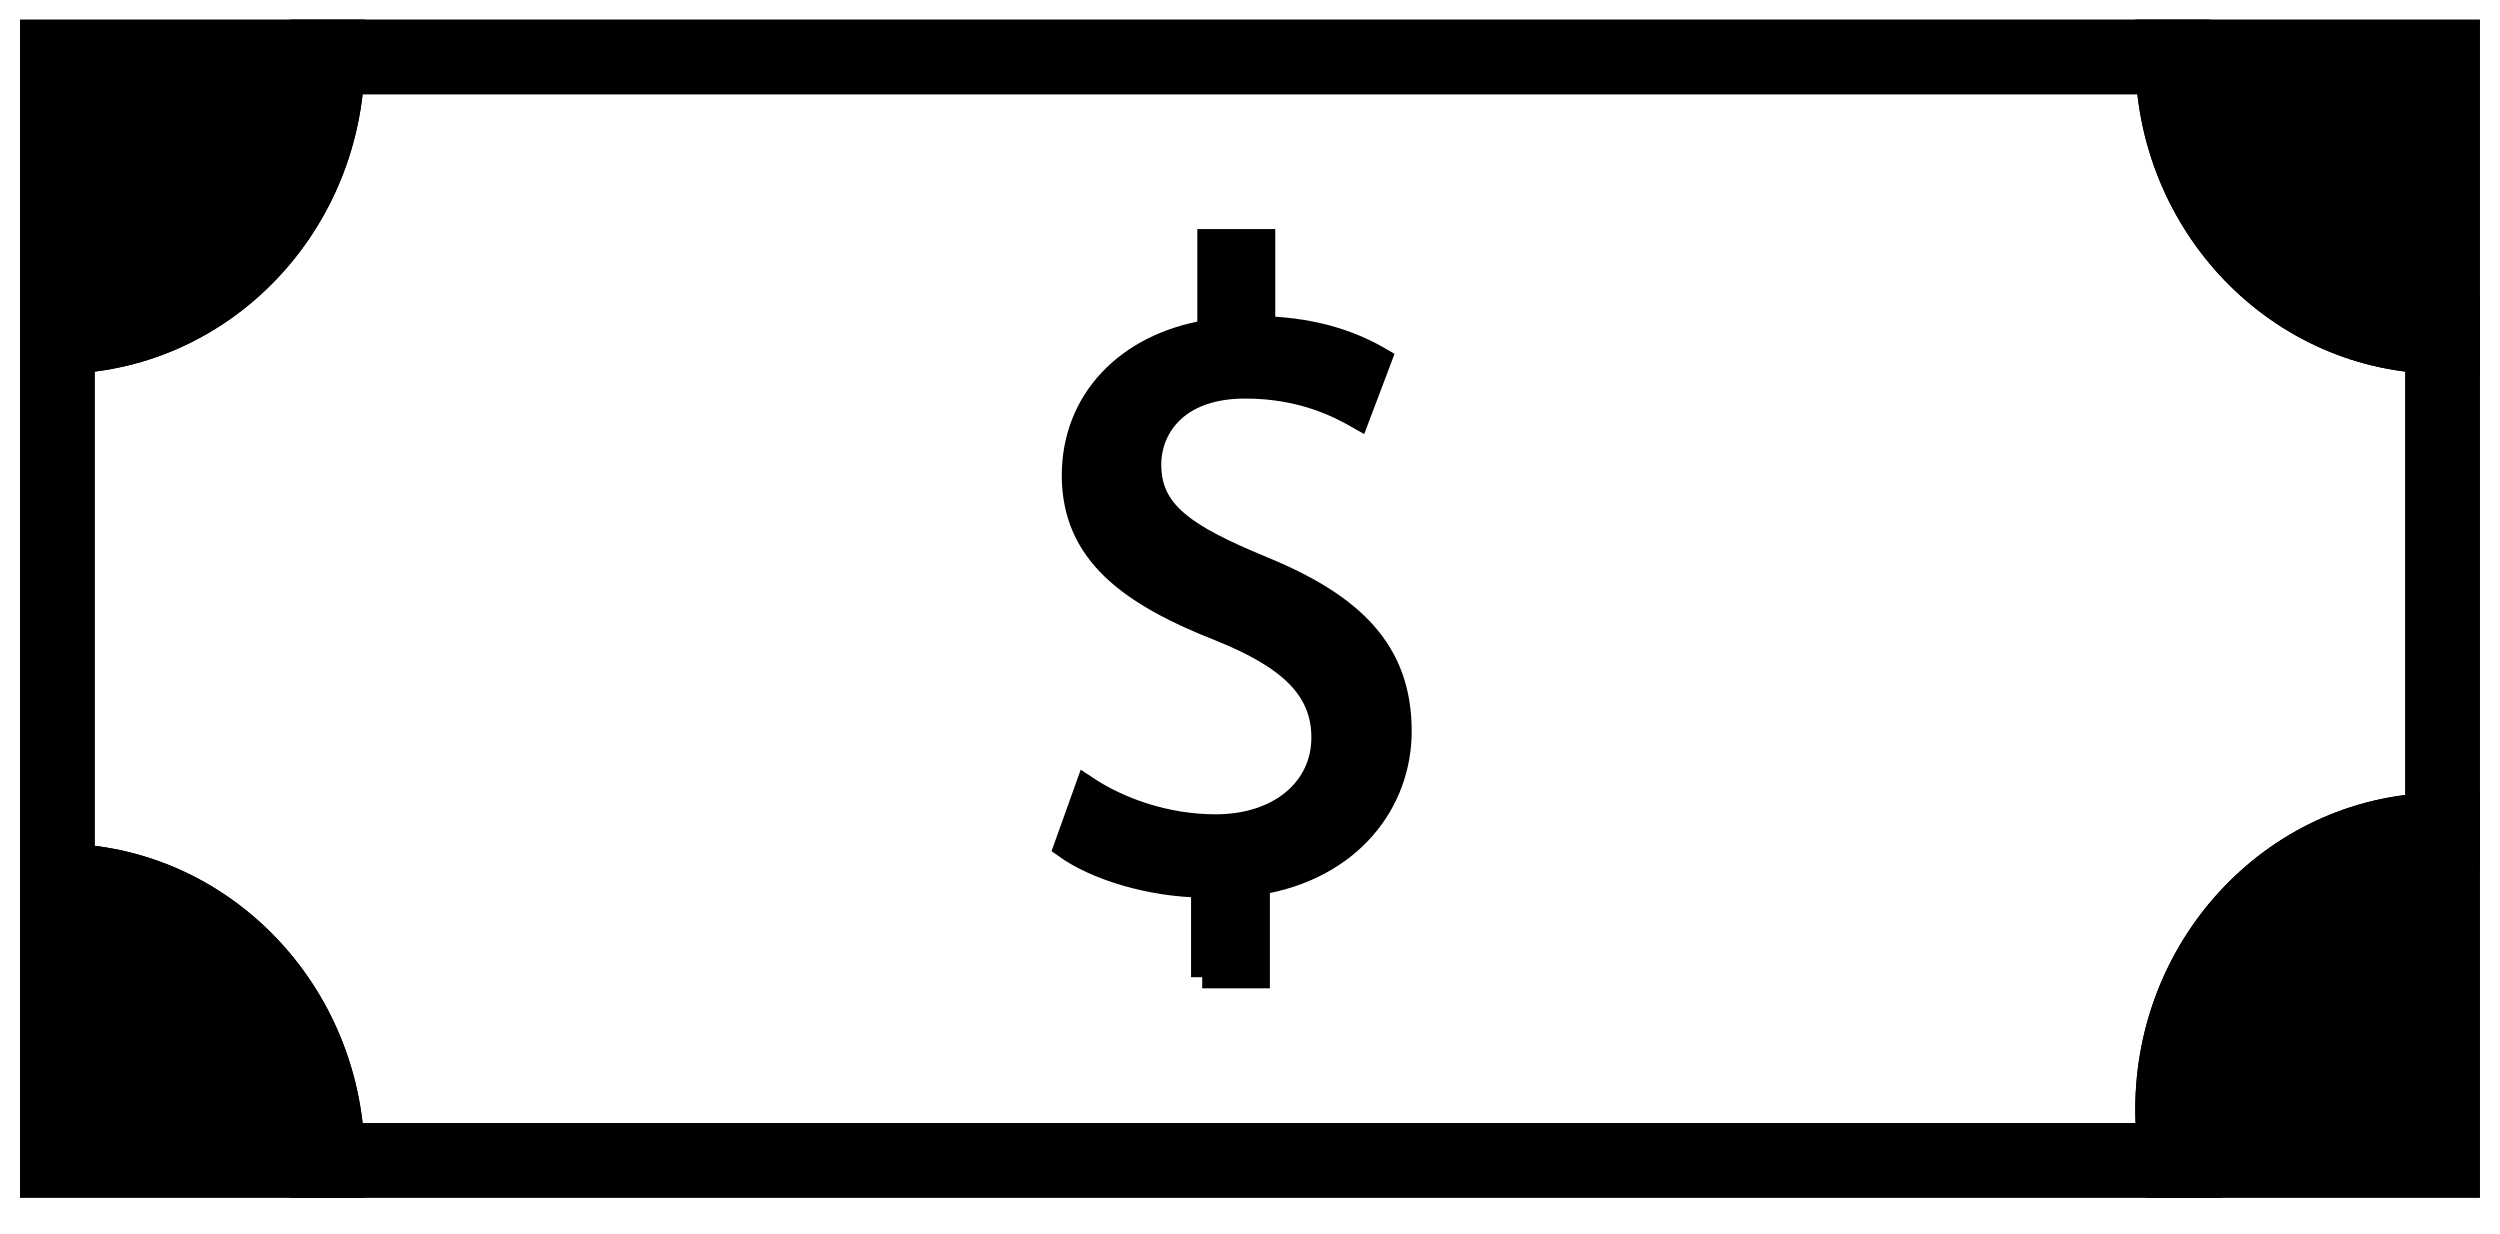
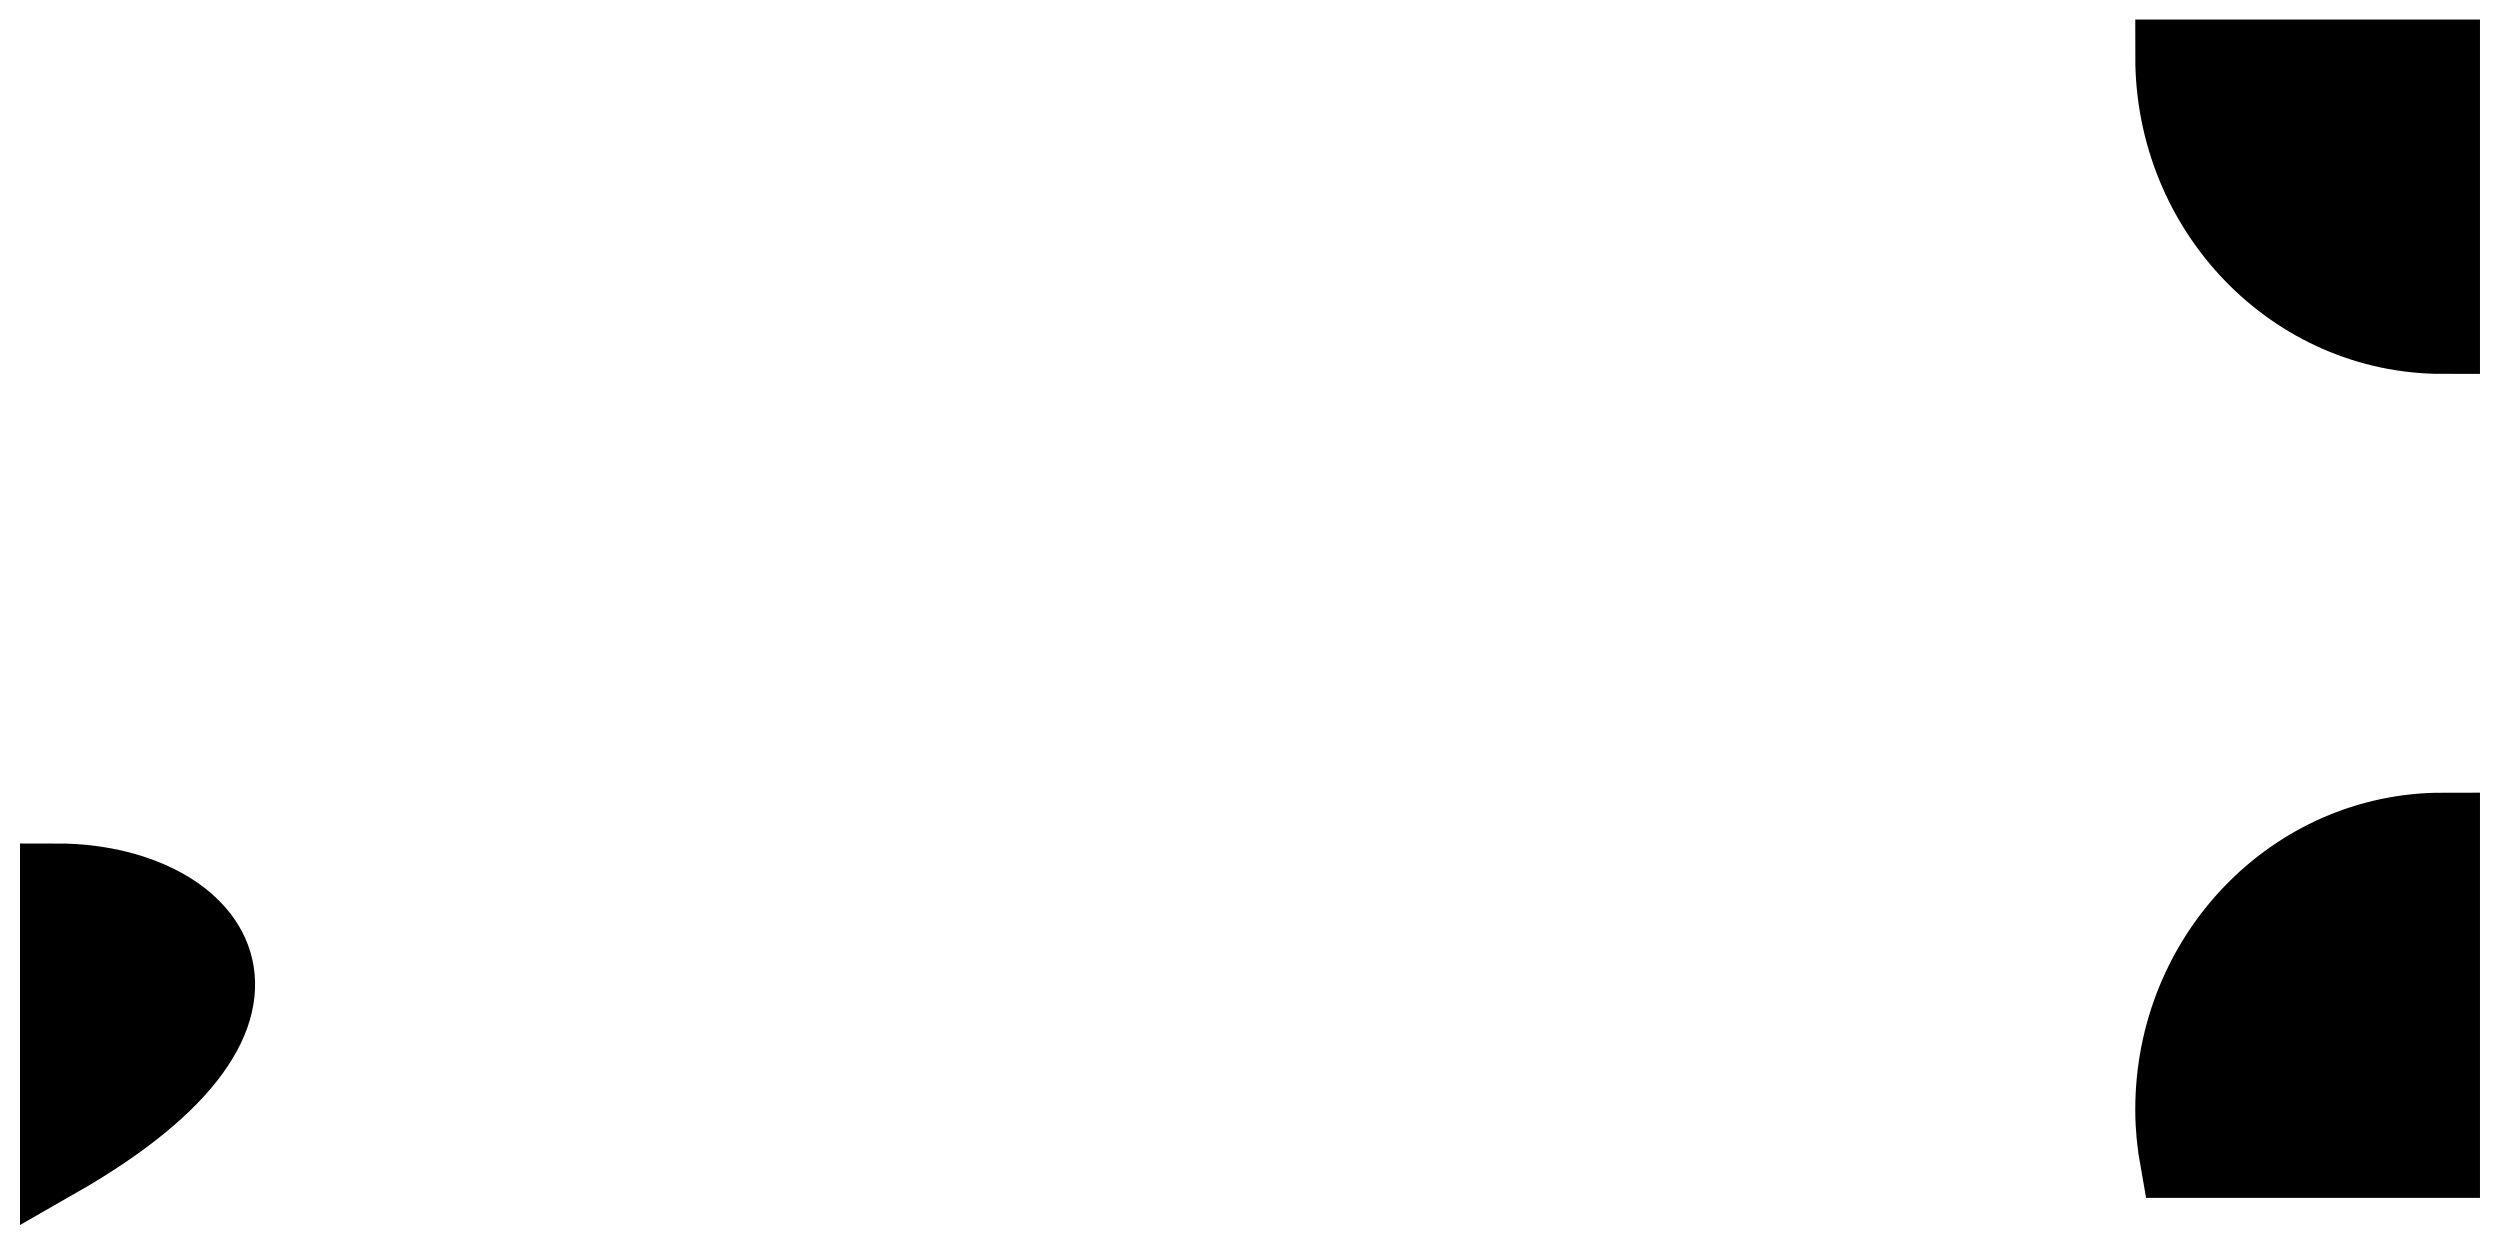
<svg xmlns="http://www.w3.org/2000/svg" version="1.1" id="Layer_1" x="0px" y="0px" width="98.75px" height="48.75px" viewBox="0 0 98.75 48.75" enable-background="new 0 0 98.75 48.75" xml:space="preserve">
  <g>
    <g>
-       <path fill="none" stroke="#000000" stroke-width="2.958" stroke-miterlimit="10" d="M96.48,32.79v-19.5    c-5.886,0-10.658-4.943-10.658-11.04H12.928c0,6.097-4.772,11.04-10.659,11.04v21.507c5.886,0,10.659,4.943,10.659,11.041h73.08    c-0.116-0.652-0.186-1.321-0.186-2.008C85.822,37.733,90.595,32.79,96.48,32.79z" />
      <path stroke="#000000" stroke-width="2.958" stroke-miterlimit="10" d="M96.48,32.79c-5.886,0-10.658,4.943-10.658,11.04    c0,0.687,0.069,1.355,0.186,2.008H96.48V32.79z" />
-       <path stroke="#000000" stroke-width="2.958" stroke-miterlimit="10" d="M12.928,2.25H2.269v11.04    C8.155,13.29,12.928,8.347,12.928,2.25z" />
      <path stroke="#000000" stroke-width="2.958" stroke-miterlimit="10" d="M96.48,13.29V2.25H85.822    C85.822,8.347,90.595,13.29,96.48,13.29z" />
-       <path stroke="#000000" stroke-width="2.958" stroke-miterlimit="10" d="M2.269,34.797v11.041h10.659    C12.928,39.74,8.155,34.797,2.269,34.797z" />
+       <path stroke="#000000" stroke-width="2.958" stroke-miterlimit="10" d="M2.269,34.797v11.041C12.928,39.74,8.155,34.797,2.269,34.797z" />
    </g>
    <g>
-       <path stroke="#000000" stroke-width="0.88" stroke-miterlimit="10" d="M47.487,38.599v-3.582    c-2.056-0.035-4.184-0.673-5.425-1.56l0.851-2.376c1.277,0.851,3.121,1.524,5.105,1.524c2.518,0,4.221-1.454,4.221-3.474    c0-1.951-1.384-3.156-4.007-4.22c-3.617-1.418-5.852-3.049-5.852-6.133c0-2.943,2.093-5.177,5.354-5.709V9.489h2.199v3.439    c2.127,0.071,3.581,0.639,4.609,1.241l-0.886,2.34c-0.745-0.425-2.2-1.206-4.469-1.206c-2.729,0-3.757,1.631-3.757,3.049    c0,1.844,1.311,2.766,4.397,4.042c3.651,1.49,5.495,3.333,5.495,6.488c0,2.802-1.95,5.425-5.602,6.028v3.688H47.487z" />
-     </g>
+       </g>
  </g>
</svg>